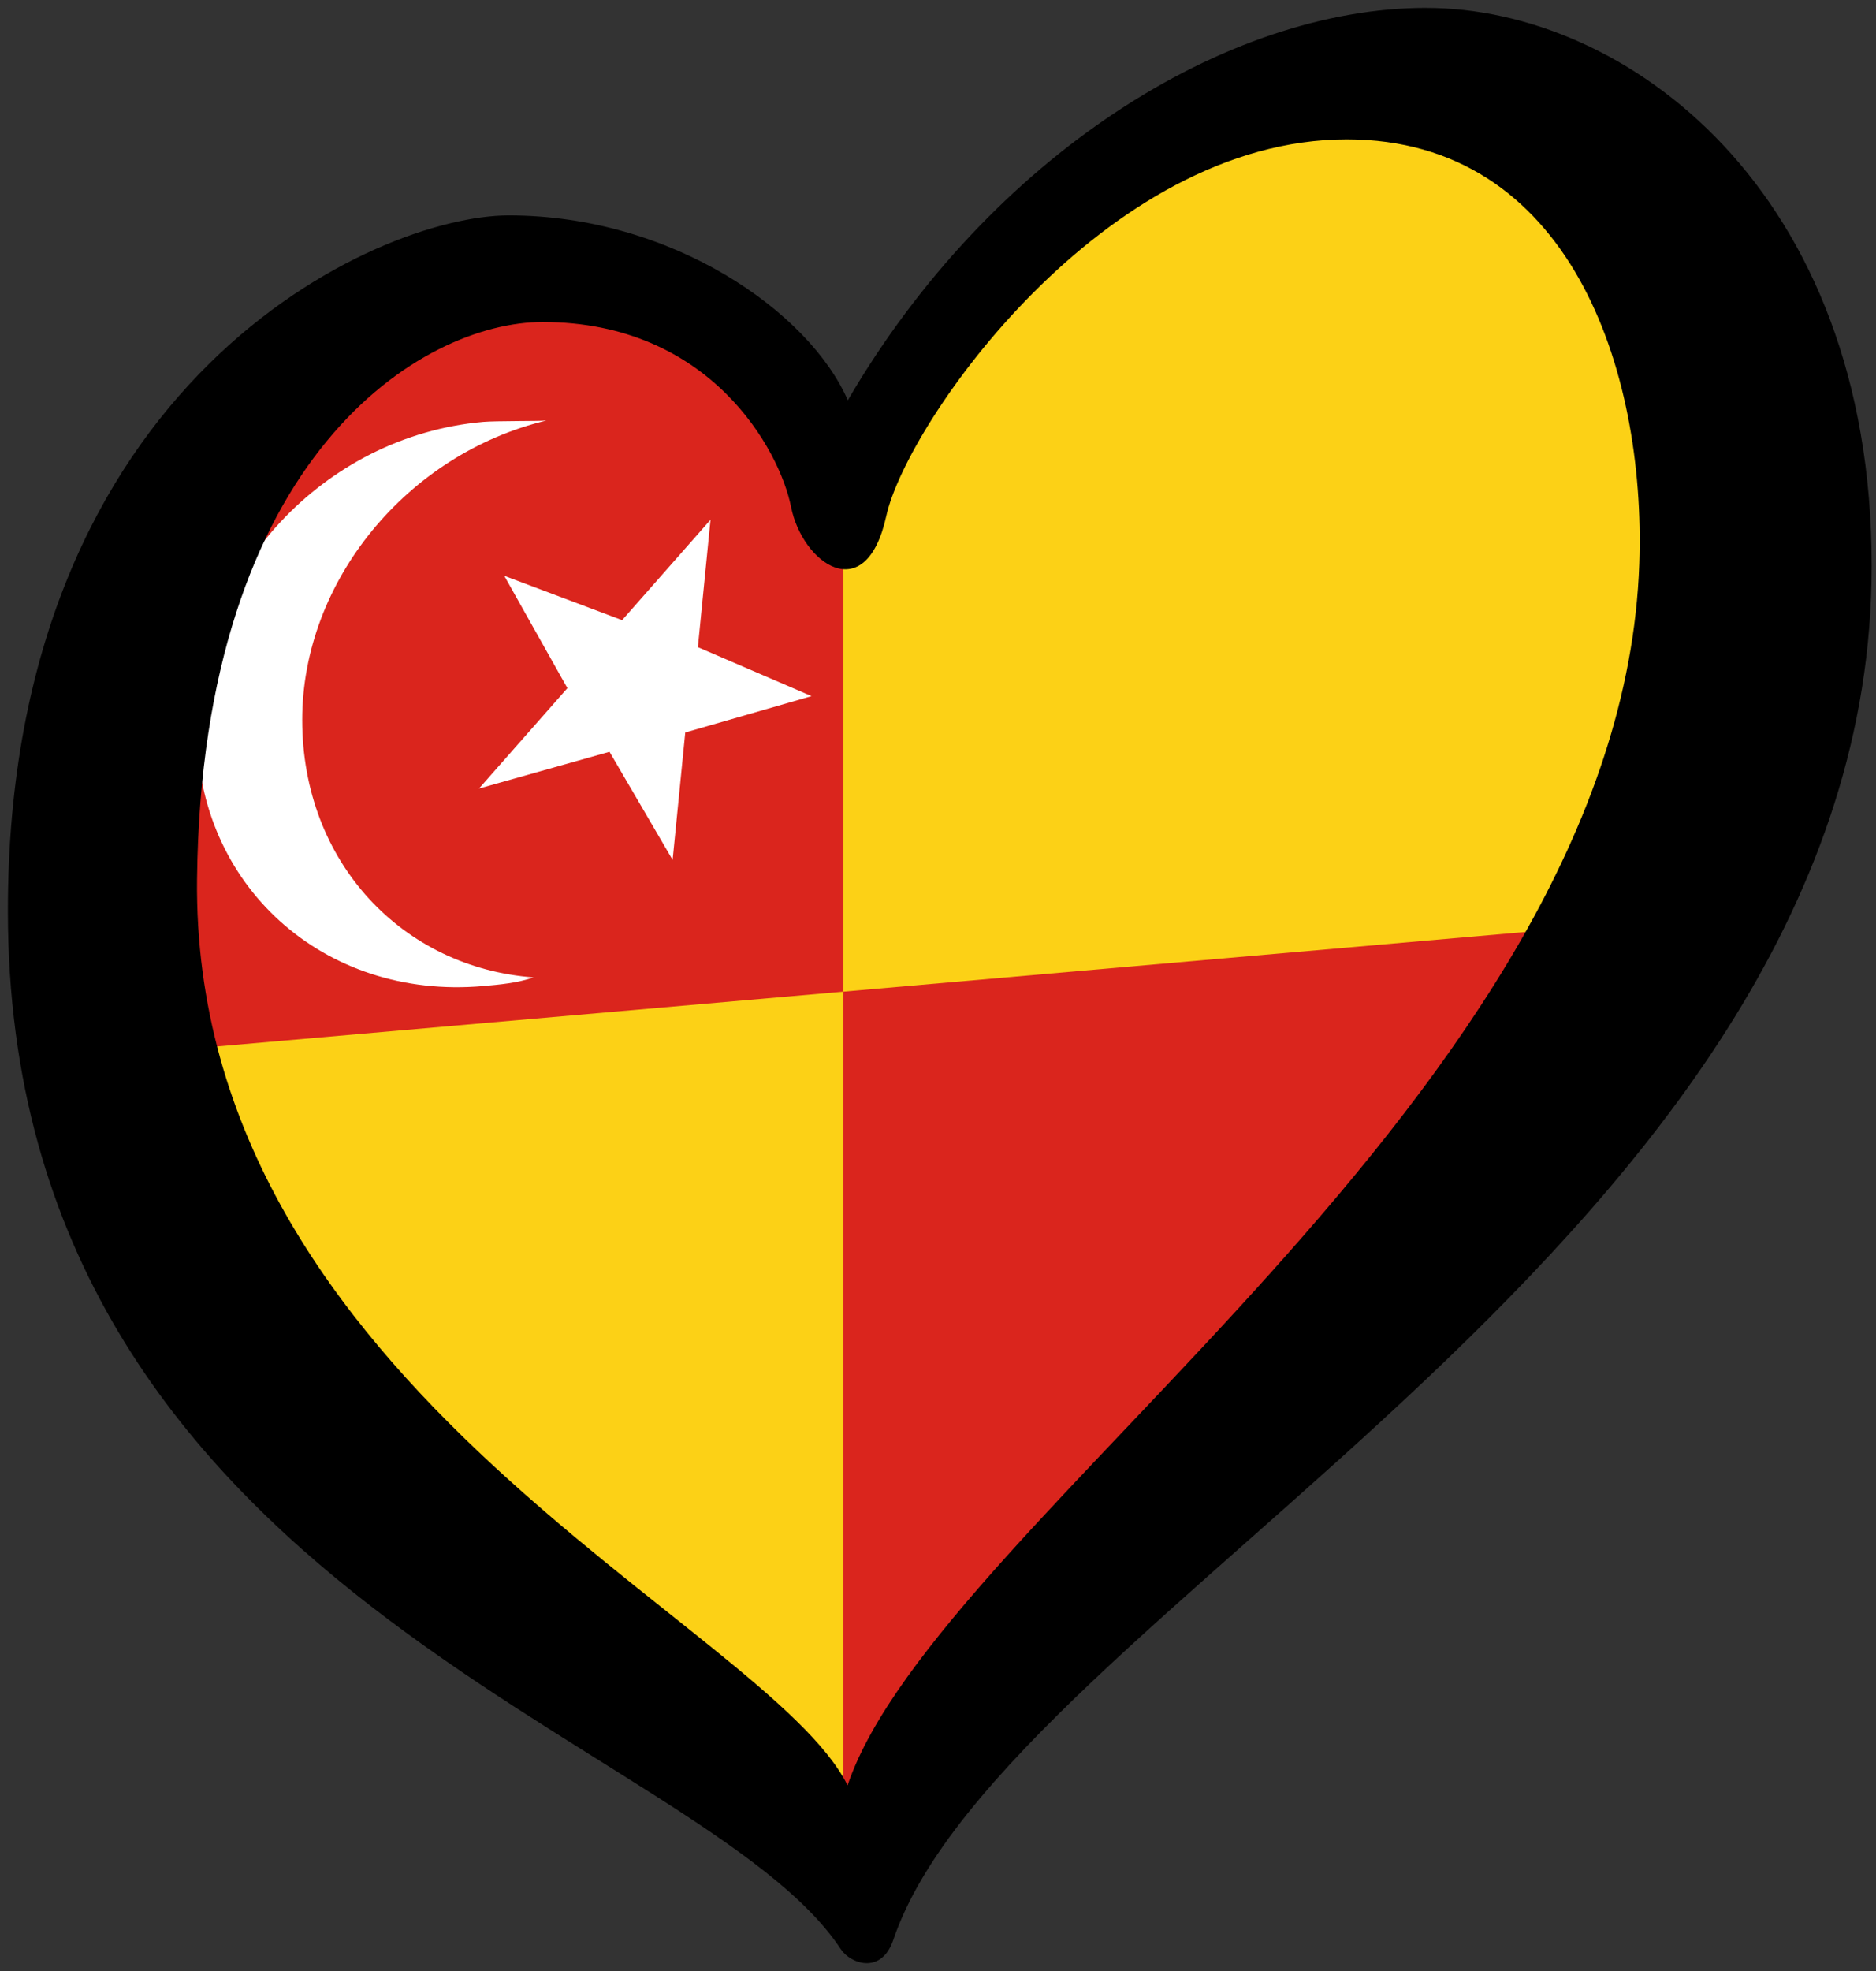
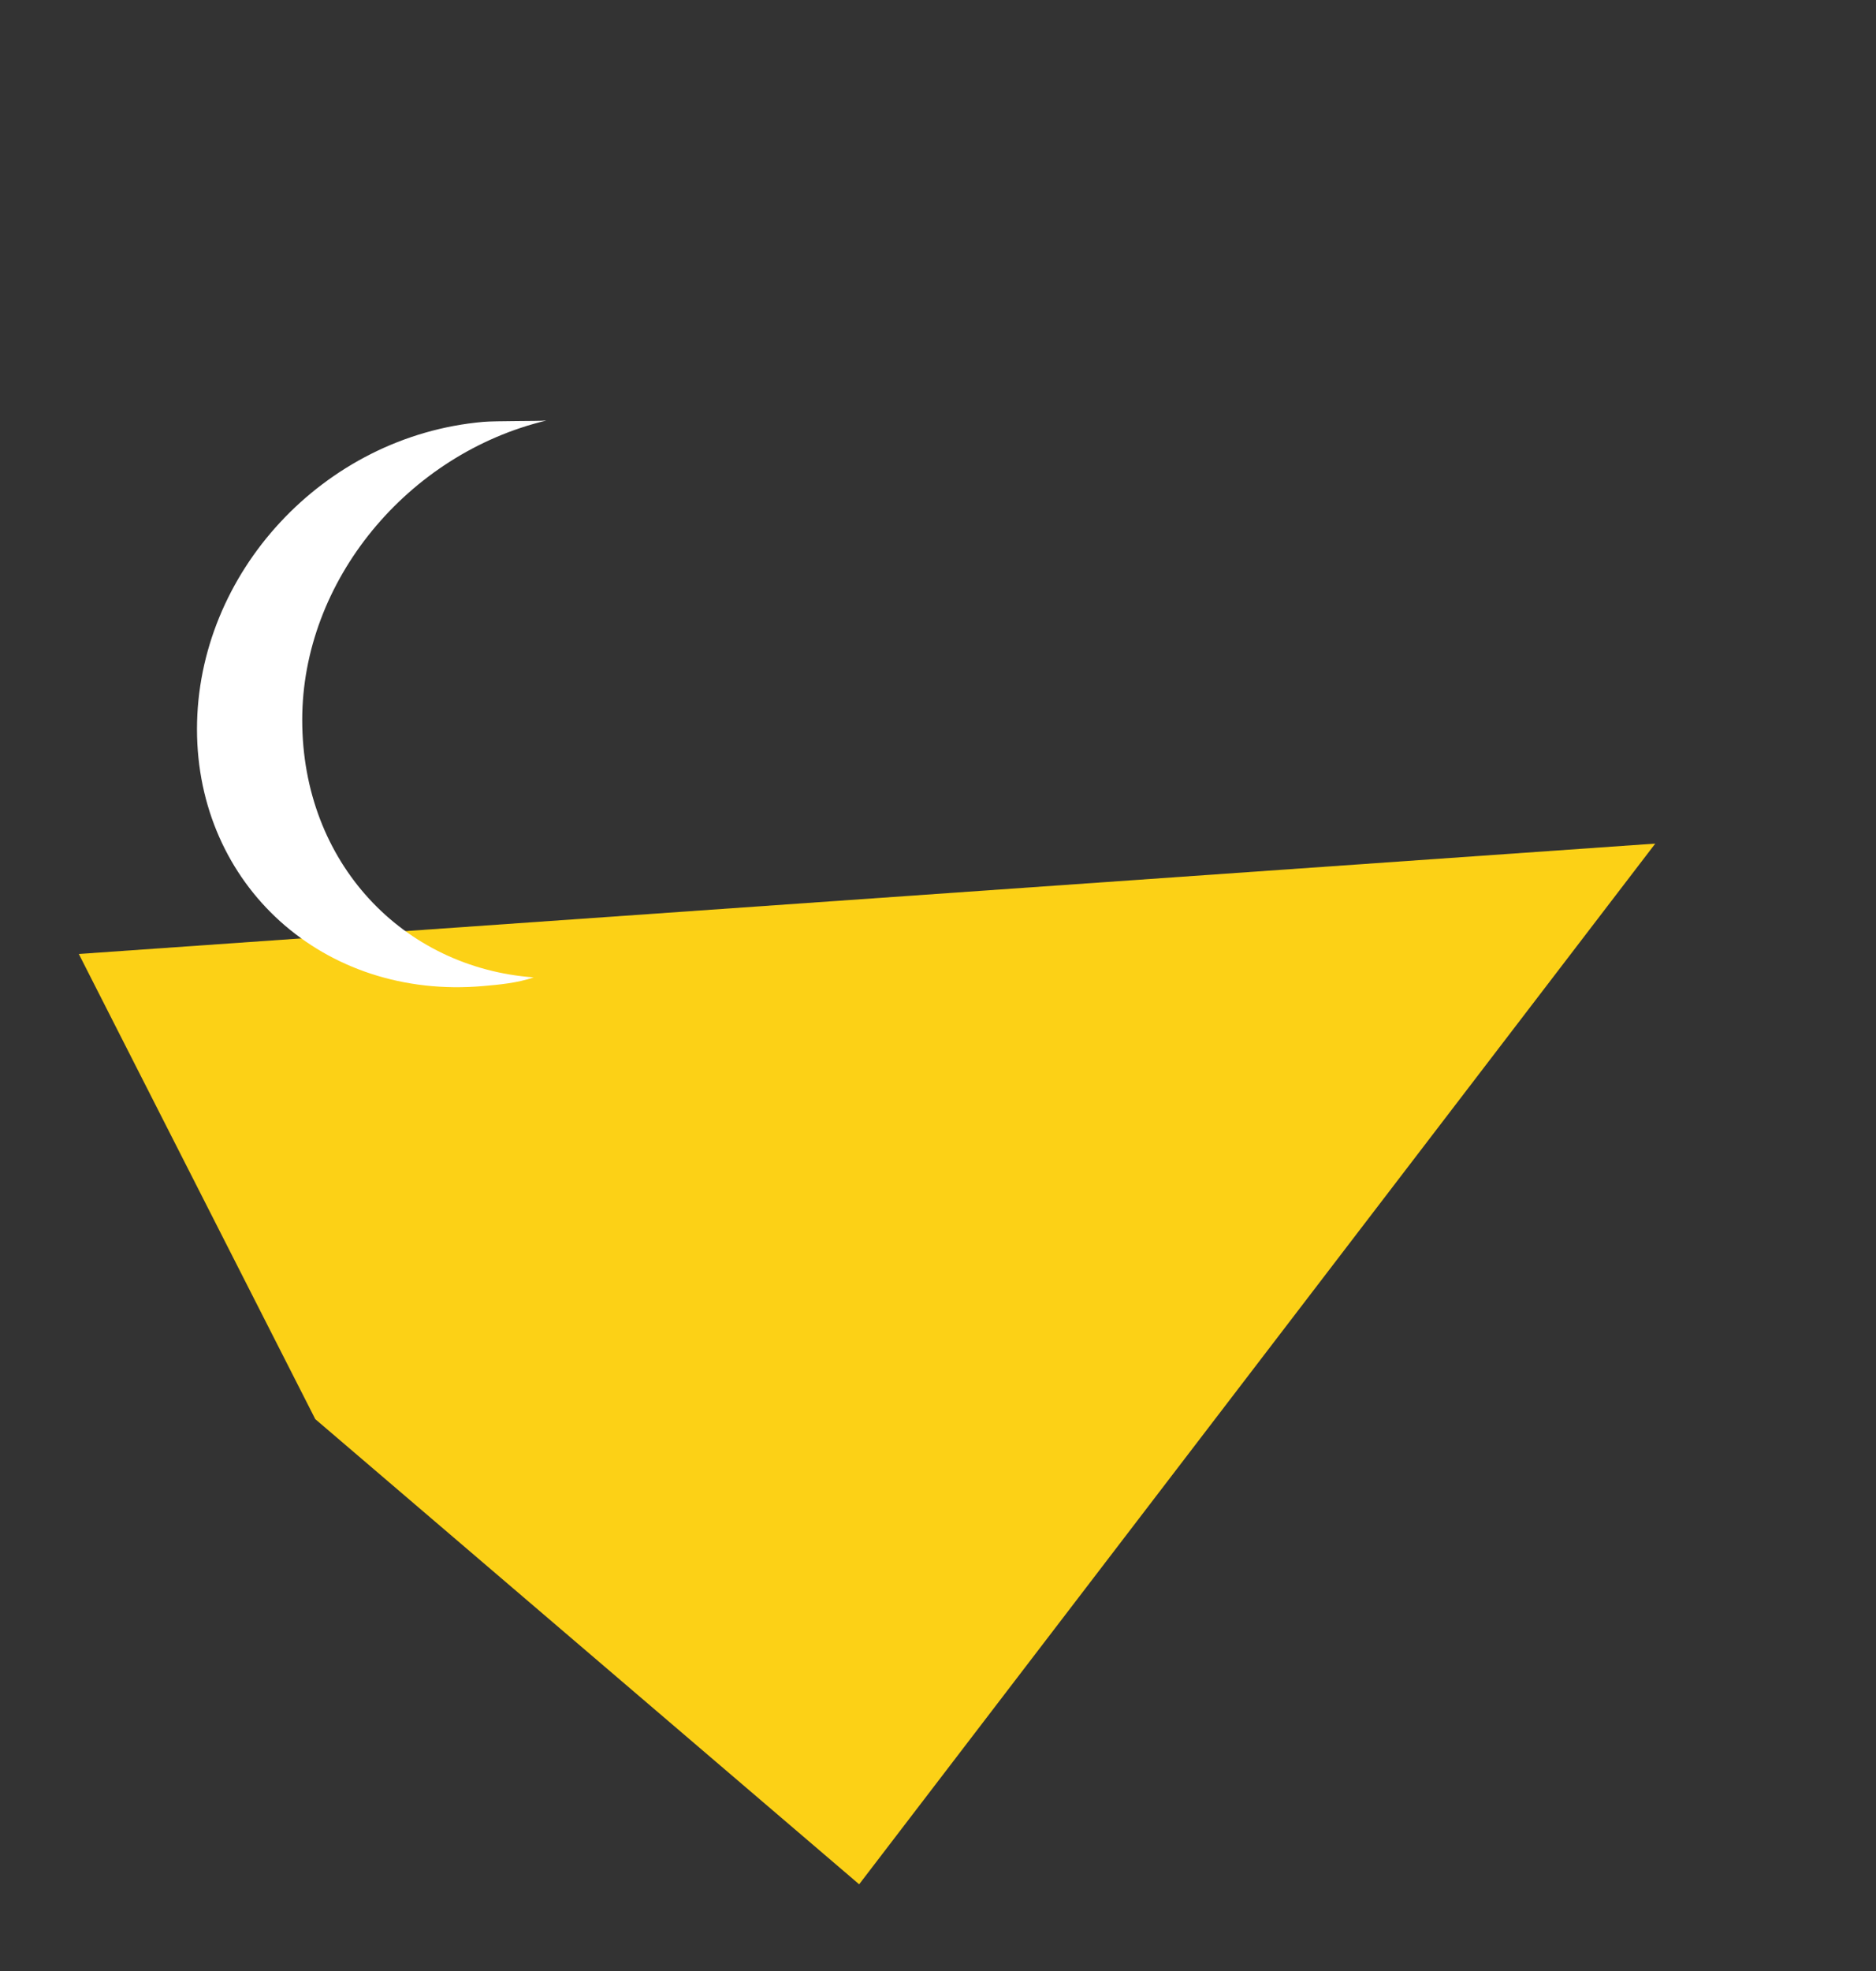
<svg xmlns="http://www.w3.org/2000/svg" xmlns:ns1="http://www.inkscape.org/namespaces/inkscape" xmlns:ns2="http://sodipodi.sourceforge.net/DTD/sodipodi-0.dtd" width="238" height="250" id="svg2" version="1.1" ns1:version="0.91 r13725" ns2:docname="EuroSelangor.svg">
  <rect width="100%" height="100%" fill="#333333" stroke="none" />
  <defs id="defs56" />
  <ns2:namedview pagecolor="#ffffff" bordercolor="#666666" borderopacity="1" objecttolerance="10" gridtolerance="10" guidetolerance="10" ns1:pageopacity="0" ns1:pageshadow="2" ns1:window-width="1366" ns1:window-height="705" id="namedview54" showgrid="false" showguides="false" ns1:zoom="2.144" ns1:cx="119" ns1:cy="125" ns1:window-x="-8" ns1:window-y="-8" ns1:window-maximized="1" ns1:current-layer="svg2" />
  <path style="fill:#fcd116;fill-opacity:1" ns1:connector-curvature="0" d="m 9.998,120.999 200,-14 -101,131.999 -69,-58.999" id="path4-4" />
-   <path style="fill:#da251d;fill-opacity:1" ns1:connector-curvature="0" d="M 107,62.584 159.014,8.989 221.907,30.907 214.605,125.609 107,236.323 Z" id="path4" ns2:nodetypes="cccccc" />
-   <path style="fill:#fcd116;fill-opacity:1" ns1:connector-curvature="0" d="m 28.998,53.999 43,-21 36,25 41,-40 58,-5 19,102.366 -213,18.634" id="path6-7" ns2:nodetypes="ccccccc" />
-   <path style="fill:#da251d;fill-opacity:1" ns1:connector-curvature="0" d="M 23.368,63.939 72.466,32.593 107,62.672 107,125.777 12.199,134.071 Z" id="path6" ns2:nodetypes="cccccc" />
  <g style="fill-rule:evenodd;image-rendering:optimizeQuality;shape-rendering:geometricPrecision;text-rendering:geometricPrecision" id="g13" transform="matrix(0.534,-0.047,0,0.534,-10.787,56.118)">
-     <path id="path15" d="m 189,35 -3,30 27,14 -30,6 -3,30 -15,-27 -31,6 21,-22 -15,-28 28,13 21,-22 0,0 0,0 z m -1,15 m 12,22 m -2,9 m -16,19 m -10,1 M 149,91 m -4,-8 m 3,-26 m 6,-7 m 25,-4" class="fil2" ns1:connector-curvature="0" style="fill:#ffffff" />
    <path id="path17" d="M 147,140 C 116,135 92,108 92,74 92,41 117,13 150,8 148,8 138,7 135,7 97,7 67,37 67,74 c 0,37 30,67 68,67 4,0 8,0 12,-1 l 0,0 z" class="fil2" ns1:connector-curvature="0" style="fill:#ffffff" />
  </g>
-   <path ns1:connector-curvature="0" d="m 24.998,111.469 c 0.6,-53.791 28.594,-70.627 43.839,-70.627 21.29,0 30.083,16.253 31.52,23.449 1.436,7.19 9.494,12.941 12.083,1.147 2.59,-11.79 27.64,-47.76 58.42,-47.758 28.19,0 37.956,29.073 37.11,53.8 -2.307,67.319 -89,120.999 -100.443,154.968 C 97.363,205.899 24.277,176.201 24.997,111.469 Z M 180.938,1 c -25.317,0 -55.258,18.698 -73.381,49.769 C 102.667,39.548 85.244,27.319 64.533,27.32 47.843,27.32 1,48.177 1,115.499 c 0,86.879 87.9,104.724 105.671,131.729 1.22,1.857 5.154,3.26 6.655,-1.177 14.18,-41.845 124.125,-89.124 124.125,-174.277 0,-47.76 -31.2,-70.769 -56.513,-70.77 z" id="path8" />
</svg>